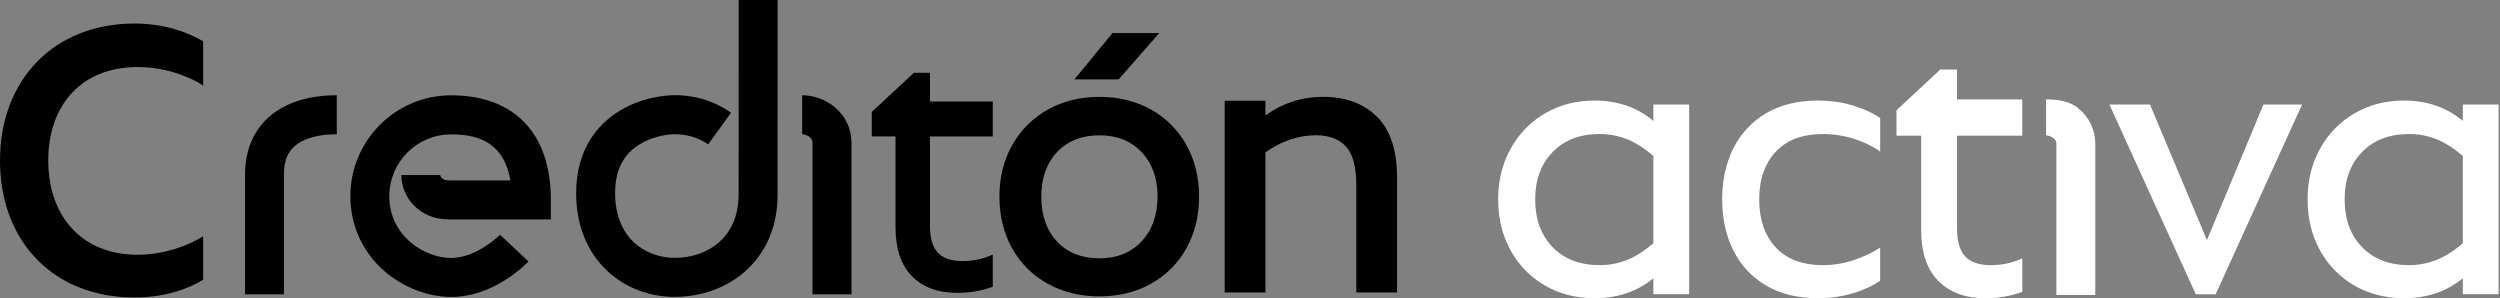
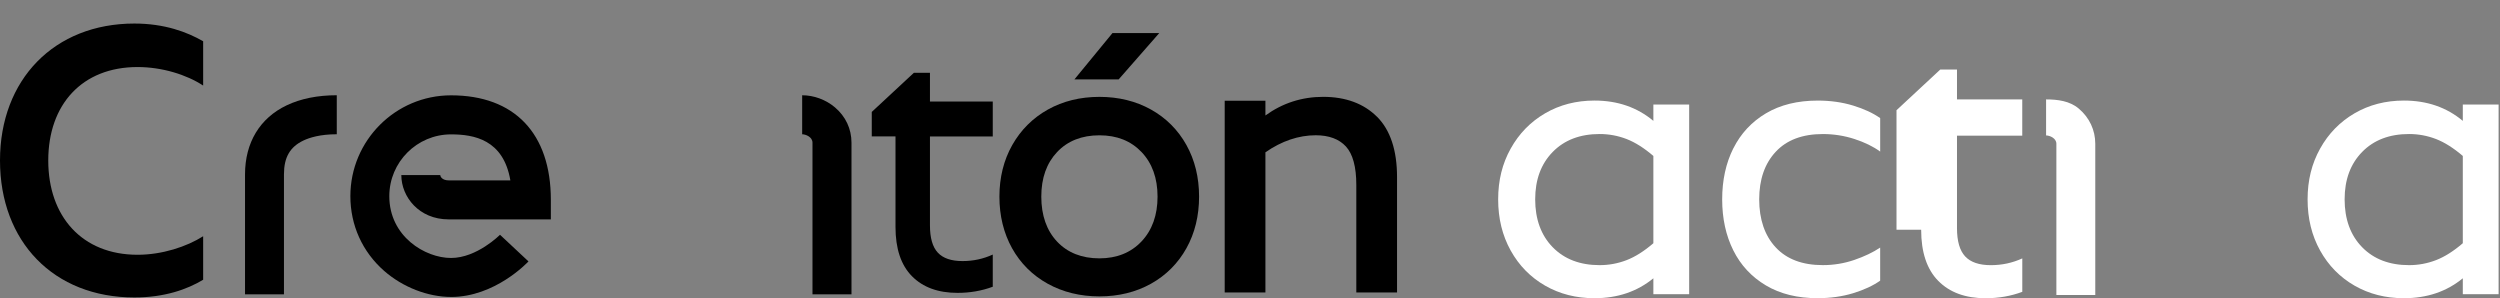
<svg xmlns="http://www.w3.org/2000/svg" width="1752" height="209" viewBox="0 0 1752 209" fill="none">
  <rect x="0" y="0" width="1752" height="209" fill="#808080" stroke="none" />
  <path d="M1158.68 195.027C1147.34 204.332 1133.58 208.985 1117.41 208.985C1104.58 208.985 1093.06 206.046 1082.82 200.182C1072.6 194.318 1064.56 186.121 1058.7 175.605C1052.85 165.088 1049.91 153.124 1049.91 139.728C1049.91 126.332 1052.83 114.648 1058.7 104.117C1064.56 93.601 1072.6 85.359 1082.82 79.407C1093.04 73.455 1104.58 70.471 1117.41 70.471C1133.59 70.471 1147.34 75.212 1158.68 84.71V73.263H1183.77V206.193H1158.68V195.027ZM1139.86 182.325C1145.89 180.006 1152.18 176.048 1158.68 170.45V109.287C1152.18 103.704 1145.89 99.746 1139.86 97.412C1133.81 95.093 1127.54 93.926 1121.04 93.926C1107.28 93.926 1096.32 98.121 1088.13 106.495C1079.94 114.87 1075.86 125.948 1075.86 139.728C1075.86 153.509 1079.94 164.867 1088.13 173.241C1096.32 181.616 1107.28 185.811 1121.04 185.811C1127.54 185.811 1133.81 184.644 1139.86 182.325Z" fill="white" />
  <path d="M1214.72 104C1219.93 93.572 1227.55 85.389 1237.58 79.422C1247.63 73.47 1259.71 70.486 1273.84 70.486C1282.76 70.486 1291.04 71.653 1298.66 73.972C1306.29 76.306 1312.6 79.23 1317.63 82.775V106.23C1312.8 102.7 1306.79 99.761 1299.64 97.427C1292.48 95.108 1285.09 93.941 1277.47 93.941C1263.14 93.941 1252.13 98.092 1244.43 106.363C1236.71 114.649 1232.85 125.771 1232.85 139.728C1232.85 153.686 1236.7 165.103 1244.43 173.375C1252.14 181.661 1263.14 185.796 1277.47 185.796C1285.09 185.796 1292.42 184.585 1299.49 182.163C1306.56 179.741 1312.6 176.86 1317.62 173.508V196.682C1312.6 200.227 1306.28 203.151 1298.65 205.485C1291.02 207.804 1282.75 208.97 1273.82 208.97C1259.69 208.97 1247.61 205.987 1237.57 200.035C1227.54 194.082 1219.9 185.885 1214.7 175.457C1209.5 165.03 1206.9 153.11 1206.9 139.714C1206.9 126.317 1209.5 114.398 1214.7 103.97L1214.72 104Z" fill="white" />
-   <path d="M1417.2 204.525C1409.21 207.508 1400.65 209 1391.54 209C1377.4 209 1366.34 204.953 1358.35 196.859C1350.35 188.765 1346.35 176.801 1346.35 160.982V95.078H1329.07V77.236L1359.75 48.73H1371.46V69.674H1417.2V95.078H1371.46V159.86C1371.46 168.988 1373.36 175.59 1377.18 179.681C1380.99 183.773 1386.99 185.826 1395.18 185.826C1402.98 185.826 1410.33 184.245 1417.22 181.085V204.539L1417.2 204.525Z" fill="white" />
-   <path d="M1552.75 206.207H1538.81L1478.28 73.277H1506.74L1546.61 168.219L1586.21 73.277H1613.27L1552.75 206.207Z" fill="white" />
+   <path d="M1417.2 204.525C1409.21 207.508 1400.65 209 1391.54 209C1377.4 209 1366.34 204.953 1358.35 196.859C1350.35 188.765 1346.35 176.801 1346.35 160.982H1329.07V77.236L1359.75 48.73H1371.46V69.674H1417.2V95.078H1371.46V159.86C1371.46 168.988 1373.36 175.59 1377.18 179.681C1380.99 183.773 1386.99 185.826 1395.18 185.826C1402.98 185.826 1410.33 184.245 1417.22 181.085V204.539L1417.2 204.525Z" fill="white" />
  <path d="M1725.93 195.027C1714.59 204.332 1700.83 208.985 1684.66 208.985C1671.83 208.985 1660.31 206.046 1650.07 200.182C1639.85 194.318 1631.81 186.121 1625.95 175.605C1620.1 165.088 1617.16 153.124 1617.16 139.728C1617.16 126.332 1620.08 114.648 1625.95 104.117C1631.81 93.601 1639.85 85.359 1650.07 79.407C1660.29 73.455 1671.83 70.471 1684.66 70.471C1700.84 70.471 1714.59 75.212 1725.93 84.71V73.263H1751.02V206.193H1725.93V195.027ZM1707.11 182.325C1713.14 180.006 1719.43 176.048 1725.93 170.45V109.287C1719.43 103.704 1713.14 99.746 1707.11 97.412C1701.06 95.093 1694.79 93.926 1688.29 93.926C1674.53 93.926 1663.57 98.121 1655.38 106.495C1647.19 114.87 1643.11 125.948 1643.11 139.728C1643.11 153.509 1647.19 164.867 1655.38 173.241C1663.57 181.616 1674.53 185.811 1688.29 185.811C1694.79 185.811 1701.06 184.644 1707.11 182.325Z" fill="white" />
  <path d="M1468.33 206.739H1441.11V100.749C1441.11 96.85 1436.48 94.915 1433.9 94.915V69.673C1442.1 69.673 1450.45 70.737 1456.81 76.113C1464.27 82.42 1468.37 91.163 1468.37 100.749V206.739H1468.34H1468.33Z" fill="white" />
  <path d="M142.373 28.919V59.966C130.809 52.345 113.61 46.983 96.41 46.983C57.498 46.983 33.823 73.244 33.823 112.474C33.823 151.703 57.513 178.54 96.41 178.54C113.61 178.54 130.809 172.898 142.373 165.557V196.043C131.089 202.822 115.306 208.464 94.168 208.464C37.496 208.464 0 169.22 0 112.474C0 55.727 38.057 16.498 94.168 16.498C115.321 16.498 131.104 22.421 142.373 28.919Z" fill="black" />
  <path d="M596.694 206.25H569.39V99.965C569.39 96.065 564.744 94.101 562.162 94.101V66.761C570.393 66.761 578.757 69.848 585.129 75.24C592.608 81.561 596.723 90.32 596.723 99.95V206.235H596.694V206.25Z" fill="black" />
  <path d="M199.016 206.25H171.712V122.223C171.712 99.964 182.097 82.742 200.919 73.806C210.772 69.124 222.587 66.746 236.01 66.746V94.086C224.343 94.086 216.864 96.464 212.616 98.487C203.22 102.963 199.001 110.274 199.001 122.164V206.264L199.016 206.25Z" fill="black" />
-   <path d="M472.966 208.066C454.675 208.066 437.653 201.434 425.07 189.352C411.131 176 403.771 157.36 403.771 135.397C403.771 104.616 418.875 87.941 431.561 79.374C448.967 67.617 467.656 66.702 472.966 66.702C492.142 66.702 505.506 74.19 511.79 78.665L512.291 79.02L496.272 101.175L496.021 100.998C492.363 98.398 484.575 94.071 472.981 94.071C466.387 94.071 455.575 96.168 446.813 102.061C436.207 109.195 431.074 120.125 431.074 135.397C431.074 166.71 452.138 180.697 472.981 180.697C495.21 180.697 517.616 166.99 517.616 136.387C517.616 136.387 517.646 2.984 517.646 0H544.949C544.949 2.984 544.92 136.387 544.92 136.387C544.92 164.568 532.293 181.406 521.731 190.563C508.721 201.818 491.389 208.036 472.951 208.036L472.981 208.066H472.966Z" fill="black" />
  <path d="M316.121 208.095C299.807 208.095 282.298 201.286 269.259 189.884C253.977 176.502 245.54 157.892 245.54 137.45C245.54 98.472 277.194 66.805 316.092 66.805C360.55 66.805 386.04 93.494 386.04 140.079V153.741H314.396C293.656 153.741 281.251 137.982 281.251 122.709H308.554C308.554 123.876 310.015 126.402 314.41 126.402H357.659C352.806 97.792 332.141 94.174 316.077 94.174C292.211 94.174 272.828 113.596 272.828 137.479C272.828 165.735 297.934 180.785 316.077 180.785C334.235 180.785 350.225 164.671 350.402 164.523L370.36 183.193C369.401 184.182 346.818 208.11 316.121 208.11L316.151 208.08L316.121 208.095Z" fill="black" />
  <path d="M812.422 23.16H779.631L752.962 55.625H783.968L812.422 23.16Z" fill="black" />
  <path d="M806.595 76.761C796.033 70.868 783.894 67.884 770.485 67.884C757.077 67.884 744.922 70.868 734.376 76.761C723.799 82.669 715.406 91.029 709.403 101.619C703.429 112.179 700.39 124.35 700.39 137.791C700.39 151.232 703.37 163.387 709.255 173.963C715.156 184.553 723.563 192.927 734.243 198.835C744.893 204.729 757.077 207.712 770.485 207.712C783.894 207.712 796.048 204.729 806.61 198.835C817.186 192.927 825.549 184.553 831.45 173.963C837.335 163.402 840.315 151.232 840.315 137.791C840.315 124.35 837.335 112.194 831.45 101.634C825.549 91.043 817.201 82.669 806.61 76.761H806.595ZM799.972 169.192C792.552 177.064 782.625 181.052 770.471 181.052C758.139 181.052 748.167 177.109 740.836 169.34C733.476 161.541 729.744 150.921 729.744 137.806C729.744 124.69 733.476 114.351 740.836 106.537C748.167 98.768 758.139 94.825 770.471 94.825C782.802 94.825 792.552 98.768 799.987 106.552C807.436 114.365 811.212 124.882 811.212 137.806C811.212 150.729 807.436 161.305 799.972 169.207V169.192Z" fill="black" />
  <path d="M965.046 81.871C955.768 72.581 943.053 67.869 927.27 67.869C912.357 67.869 898.772 72.256 886.809 80.926V70.601H858.266V204.95H886.809V106.729C898.211 98.812 910.071 94.795 922.078 94.795C931.312 94.795 938.421 97.439 943.215 102.652C948.054 107.925 950.502 116.965 950.502 129.549V204.95H979.045V124.069C979.045 105.355 974.339 91.147 965.061 81.856L965.046 81.871Z" fill="black" />
  <path d="M695.728 200.947C688.029 203.813 679.798 205.245 671.036 205.245C657.436 205.245 646.786 201.346 639.101 193.562C631.401 185.764 627.566 174.258 627.566 159.03V95.607H610.927V78.444L640.443 51.016H651.713V71.177H695.728V95.622H651.713V157.966C651.713 166.755 653.542 173.106 657.215 177.049C660.873 180.993 666.655 182.957 674.532 182.957C682.04 182.957 689.105 181.436 695.728 178.393V200.962V200.947Z" fill="black" />
</svg>